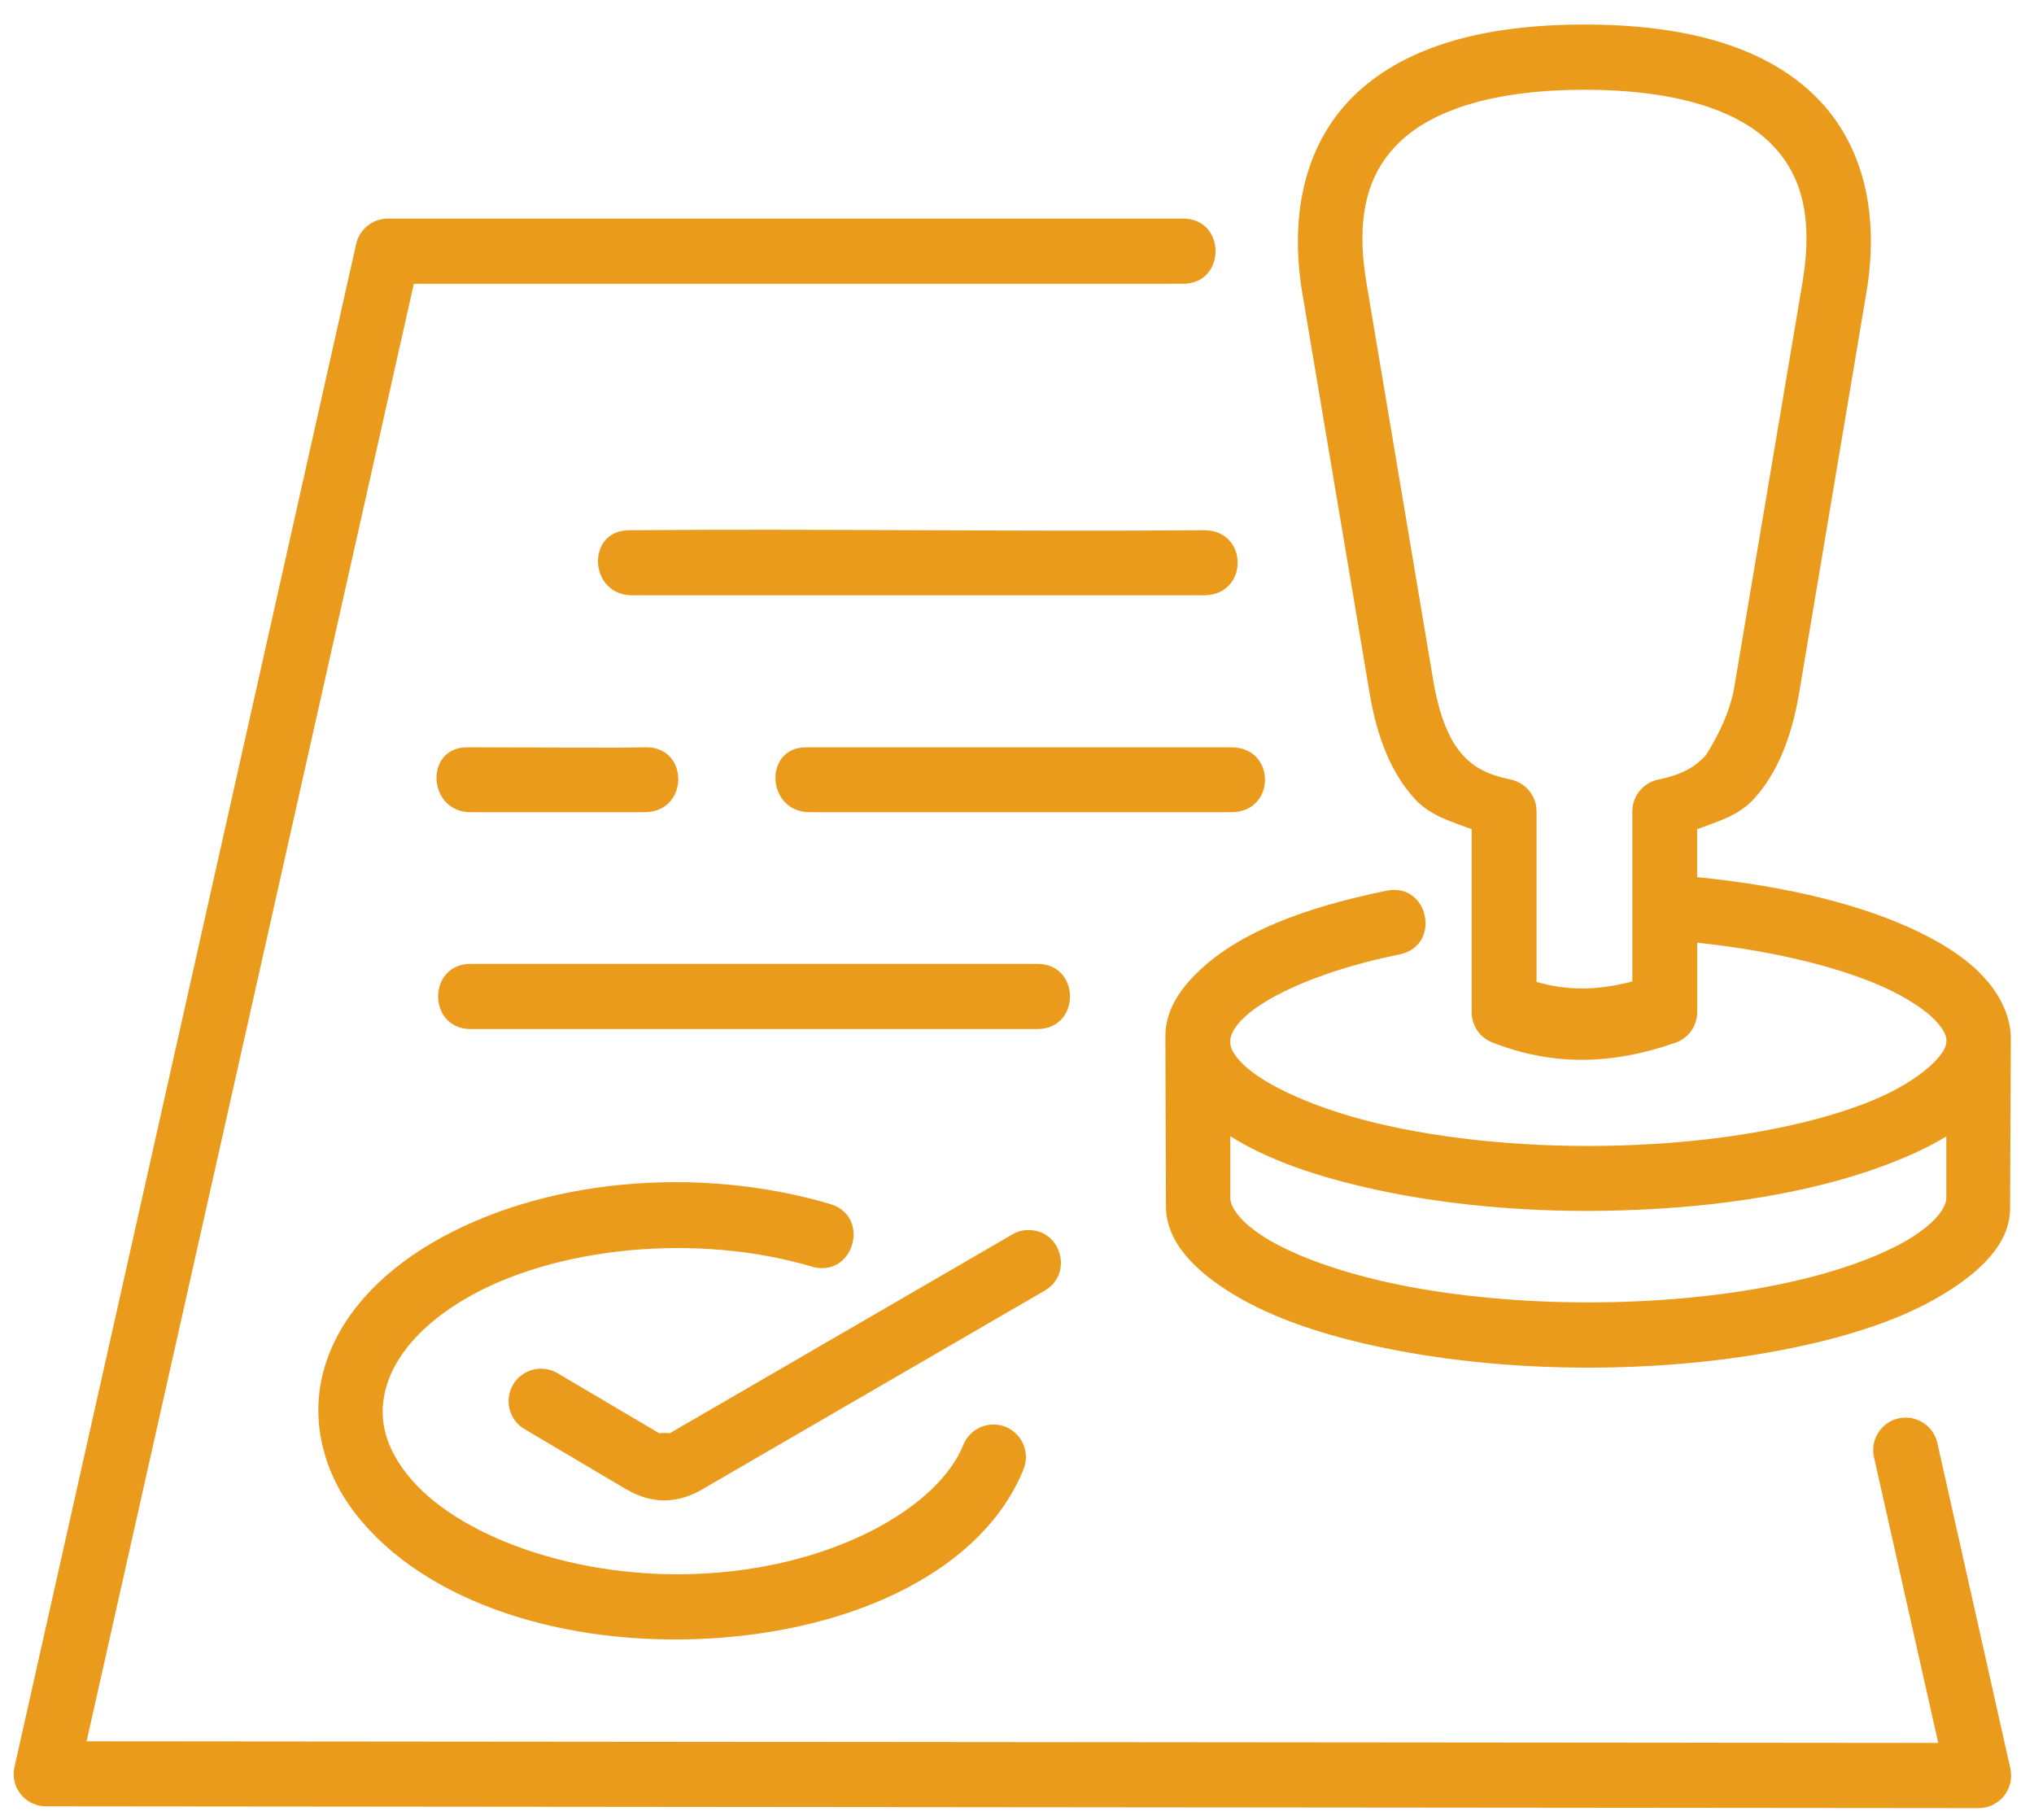
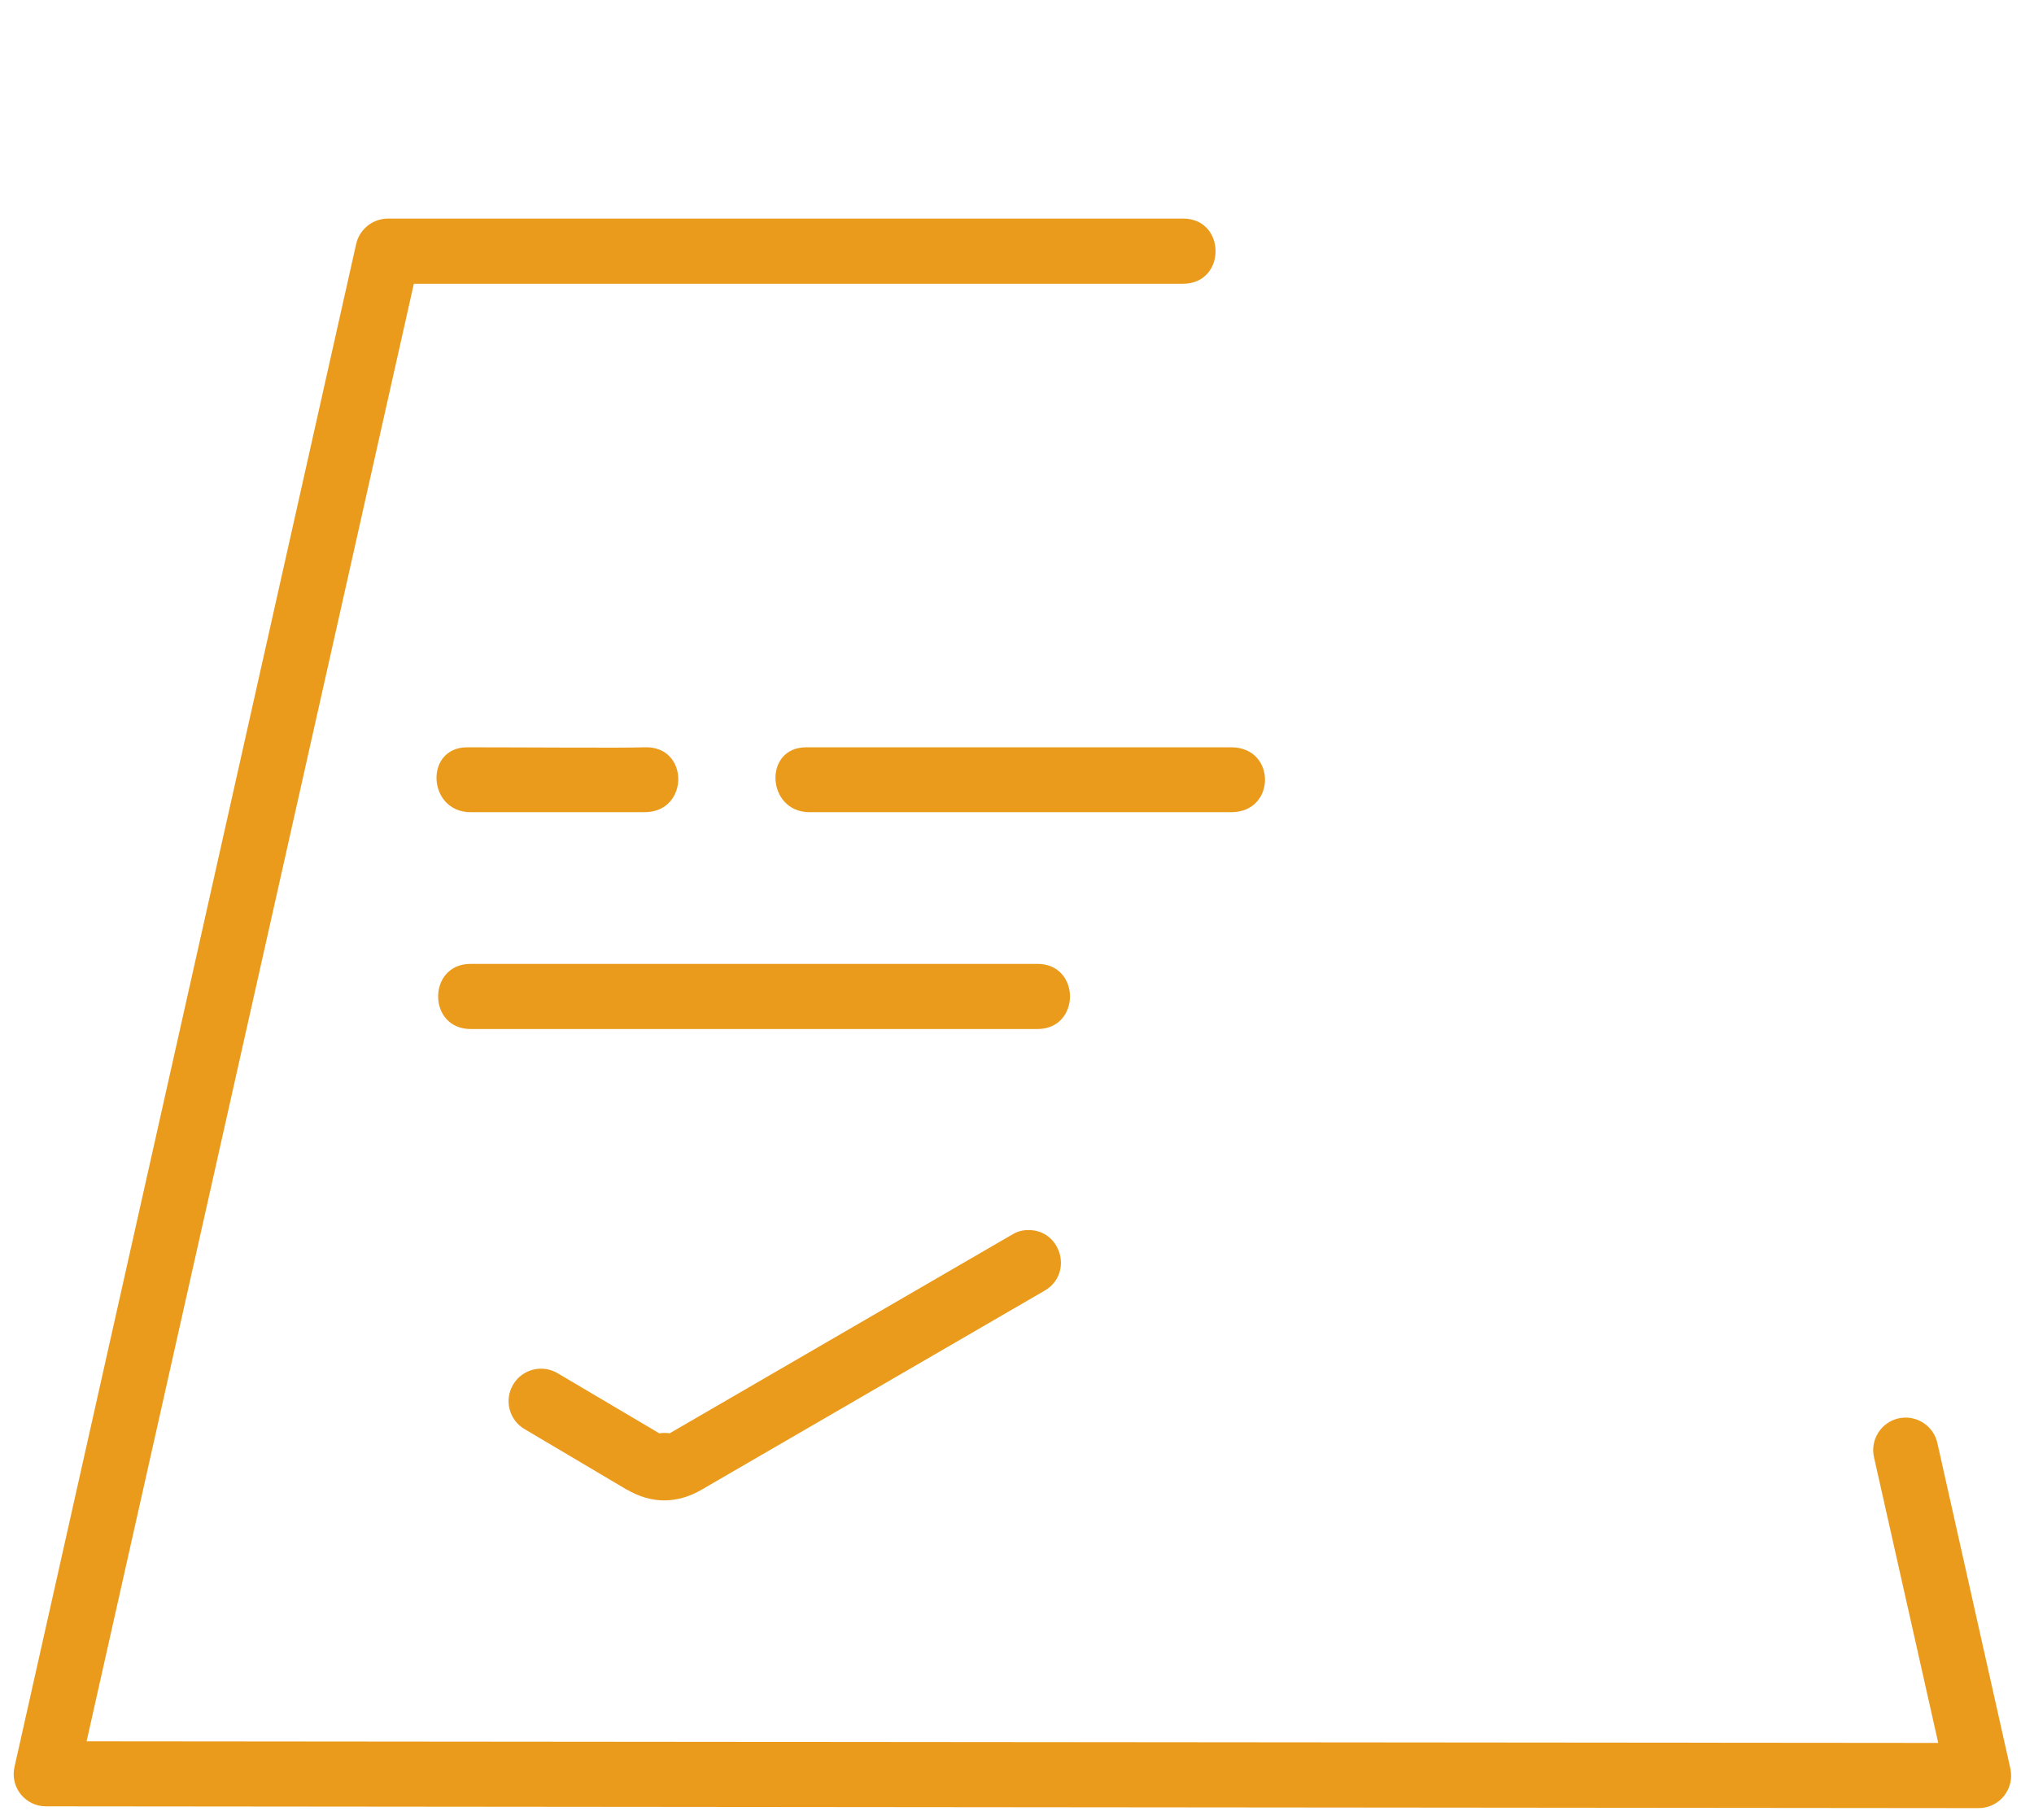
<svg xmlns="http://www.w3.org/2000/svg" width="76" height="68" viewBox="0 0 76 68" fill="none">
  <path fill-rule="evenodd" clip-rule="evenodd" d="M14.495 8.168C13.927 8.168 13.432 8.565 13.308 9.116L0.544 66.012C0.364 66.771 0.939 67.494 1.719 67.494L73.928 67.561C74.713 67.561 75.288 66.838 75.115 66.073L72.389 53.918C72.245 53.266 71.593 52.853 70.94 52.997C70.288 53.143 69.874 53.795 70.021 54.447L72.422 65.125L3.236 65.064L15.463 10.603H44.203C45.825 10.603 45.825 8.167 44.203 8.167L14.495 8.168Z" fill="#EA9B1C" />
-   <path d="M45.971 42.453C47.381 43.35 49.232 43.973 51.383 44.448C54.299 45.082 57.753 45.368 61.304 45.199C64.86 45.038 68.015 44.448 70.423 43.544C71.27 43.227 72.05 42.875 72.724 42.462V44.76C72.724 45.061 72.423 45.629 71.347 46.287C70.273 46.939 68.567 47.569 66.404 48.009C62.079 48.883 56.616 48.883 52.29 48.009C50.133 47.569 48.417 46.939 47.341 46.287C46.265 45.629 45.97 45.061 45.97 44.76L45.97 42.453H45.971ZM59.207 3.353C62.558 3.353 64.799 4.095 66.036 5.238C67.279 6.386 67.765 8.008 67.357 10.511L64.842 25.431C64.708 26.469 64.239 27.422 63.745 28.212C63.294 28.714 62.758 28.966 61.962 29.128C61.398 29.244 60.992 29.745 60.992 30.319V36.673C59.693 37.012 58.562 37.024 57.413 36.69V30.319C57.413 29.744 57.013 29.249 56.448 29.128C55.652 28.966 55.111 28.714 54.654 28.212C54.203 27.712 53.801 26.881 53.555 25.436L51.047 10.509C50.641 8.006 51.13 6.384 52.373 5.237C53.612 4.095 55.859 3.353 59.207 3.353L59.207 3.353ZM59.207 0.917C55.508 0.917 52.619 1.697 50.719 3.454C48.824 5.209 48.16 7.873 48.651 10.894L51.164 25.832C51.444 27.571 51.996 28.893 52.853 29.841C53.445 30.493 54.237 30.698 54.989 30.984V37.823C54.989 38.318 55.29 38.764 55.752 38.949C57.965 39.817 60.16 39.812 62.601 38.963C63.086 38.797 63.416 38.334 63.416 37.823V35.224C66.48 35.548 69.035 36.222 70.667 37.019C71.52 37.437 72.121 37.887 72.423 38.249C72.724 38.617 72.758 38.807 72.713 39.024C72.63 39.471 71.647 40.501 69.569 41.275C67.495 42.055 64.54 42.626 61.196 42.776C57.847 42.932 54.564 42.659 51.898 42.074C49.236 41.494 47.189 40.534 46.397 39.716C46.018 39.326 45.962 39.091 45.969 38.907V38.862C45.986 38.673 46.096 38.382 46.514 37.993C47.373 37.195 49.402 36.248 52.289 35.663C53.877 35.339 53.392 32.959 51.81 33.282C48.67 33.918 46.325 34.86 44.865 36.219C44.135 36.9 43.544 37.708 43.544 38.722L43.566 45.081C43.57 46.464 44.741 47.546 46.079 48.359C47.523 49.239 49.456 49.909 51.809 50.383C56.513 51.342 62.177 51.342 66.879 50.383C69.233 49.909 71.166 49.24 72.61 48.359C73.919 47.563 75.101 46.513 75.106 45.166L75.135 38.8C75.135 38.031 74.778 37.289 74.292 36.704C73.663 35.946 72.787 35.356 71.728 34.839C69.654 33.825 66.795 33.11 63.413 32.775V30.982C64.165 30.697 64.954 30.492 65.546 29.839C66.4 28.892 66.951 27.569 67.235 25.83L69.744 10.892C70.246 7.872 69.577 5.208 67.677 3.452C65.784 1.698 62.903 0.917 59.207 0.917L59.207 0.917Z" fill="#EA9B1C" />
-   <path d="M23.497 19.812C21.881 19.829 21.999 22.243 23.62 22.243H44.983C46.665 22.243 46.665 19.803 44.983 19.812C37.826 19.869 30.646 19.752 23.496 19.812H23.497Z" fill="#EA9B1C" />
  <path d="M17.46 27.923C15.844 27.923 15.971 30.348 17.588 30.348H24.082C25.764 30.348 25.764 27.857 24.082 27.923C23.273 27.952 19.666 27.923 17.46 27.923H17.46Z" fill="#EA9B1C" />
  <path d="M30.125 27.923C28.508 27.923 28.637 30.348 30.253 30.348H46.005C47.687 30.348 47.687 27.923 46.005 27.923H30.125H30.125Z" fill="#EA9B1C" />
  <path d="M17.587 36.015C15.965 36.015 15.965 38.45 17.587 38.45H38.763C40.385 38.45 40.385 36.015 38.763 36.015H17.587Z" fill="#EA9B1C" />
-   <path fill-rule="evenodd" clip-rule="evenodd" d="M23.246 44.266C20.661 44.511 18.174 45.247 16.134 46.446C14.094 47.648 12.684 49.238 12.134 51.066C11.583 52.894 11.993 54.899 13.287 56.566C15.872 59.888 21.107 61.544 26.563 61.22C32.019 60.892 36.734 58.635 38.245 54.899C38.496 54.276 38.195 53.569 37.576 53.316C36.951 53.065 36.245 53.366 35.993 53.991C35.067 56.292 31.255 58.501 26.412 58.79C21.574 59.086 16.992 57.38 15.197 55.071C14.3 53.919 14.123 52.849 14.451 51.761C14.78 50.674 15.712 49.515 17.368 48.54C20.683 46.589 26.023 46.049 30.326 47.325C31.881 47.787 32.572 45.457 31.022 44.989C28.531 44.253 25.831 44.02 23.246 44.266L23.246 44.266Z" fill="#EA9B1C" />
  <path fill-rule="evenodd" clip-rule="evenodd" d="M38.34 45.965C38.152 45.974 37.968 46.035 37.805 46.138L25.009 53.563C25.06 53.534 24.625 53.534 24.652 53.563H24.645L20.862 51.326C20.281 50.965 19.524 51.148 19.173 51.734C18.826 52.319 19.027 53.077 19.619 53.41L23.414 55.658H23.421C24.345 56.198 25.298 56.198 26.224 55.658L39.022 48.232C40.145 47.591 39.634 45.875 38.34 45.965L38.34 45.965Z" fill="#EA9B1C" />
</svg>